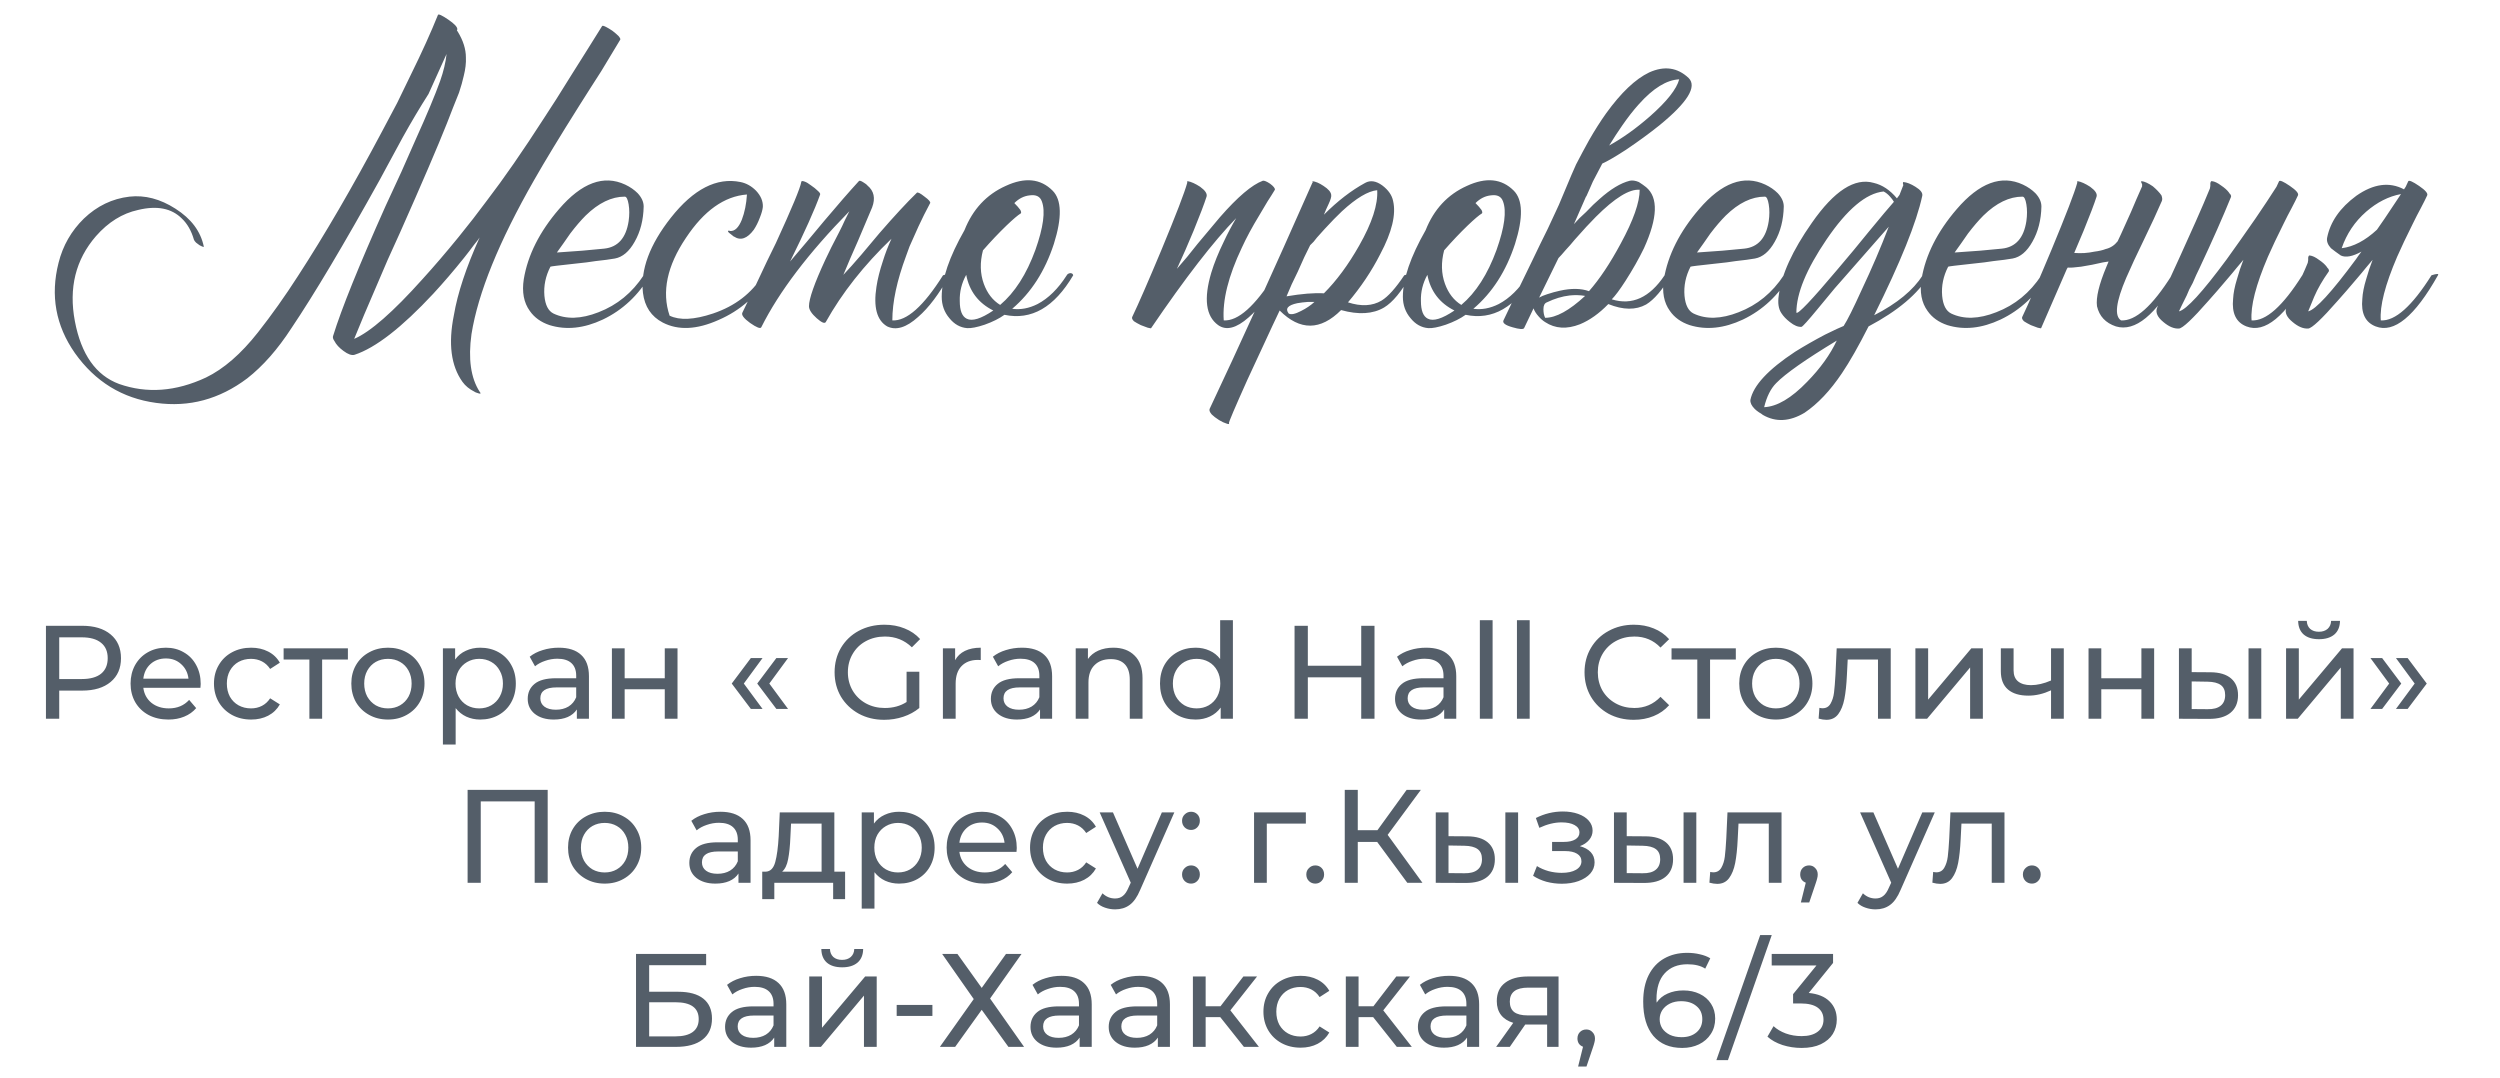
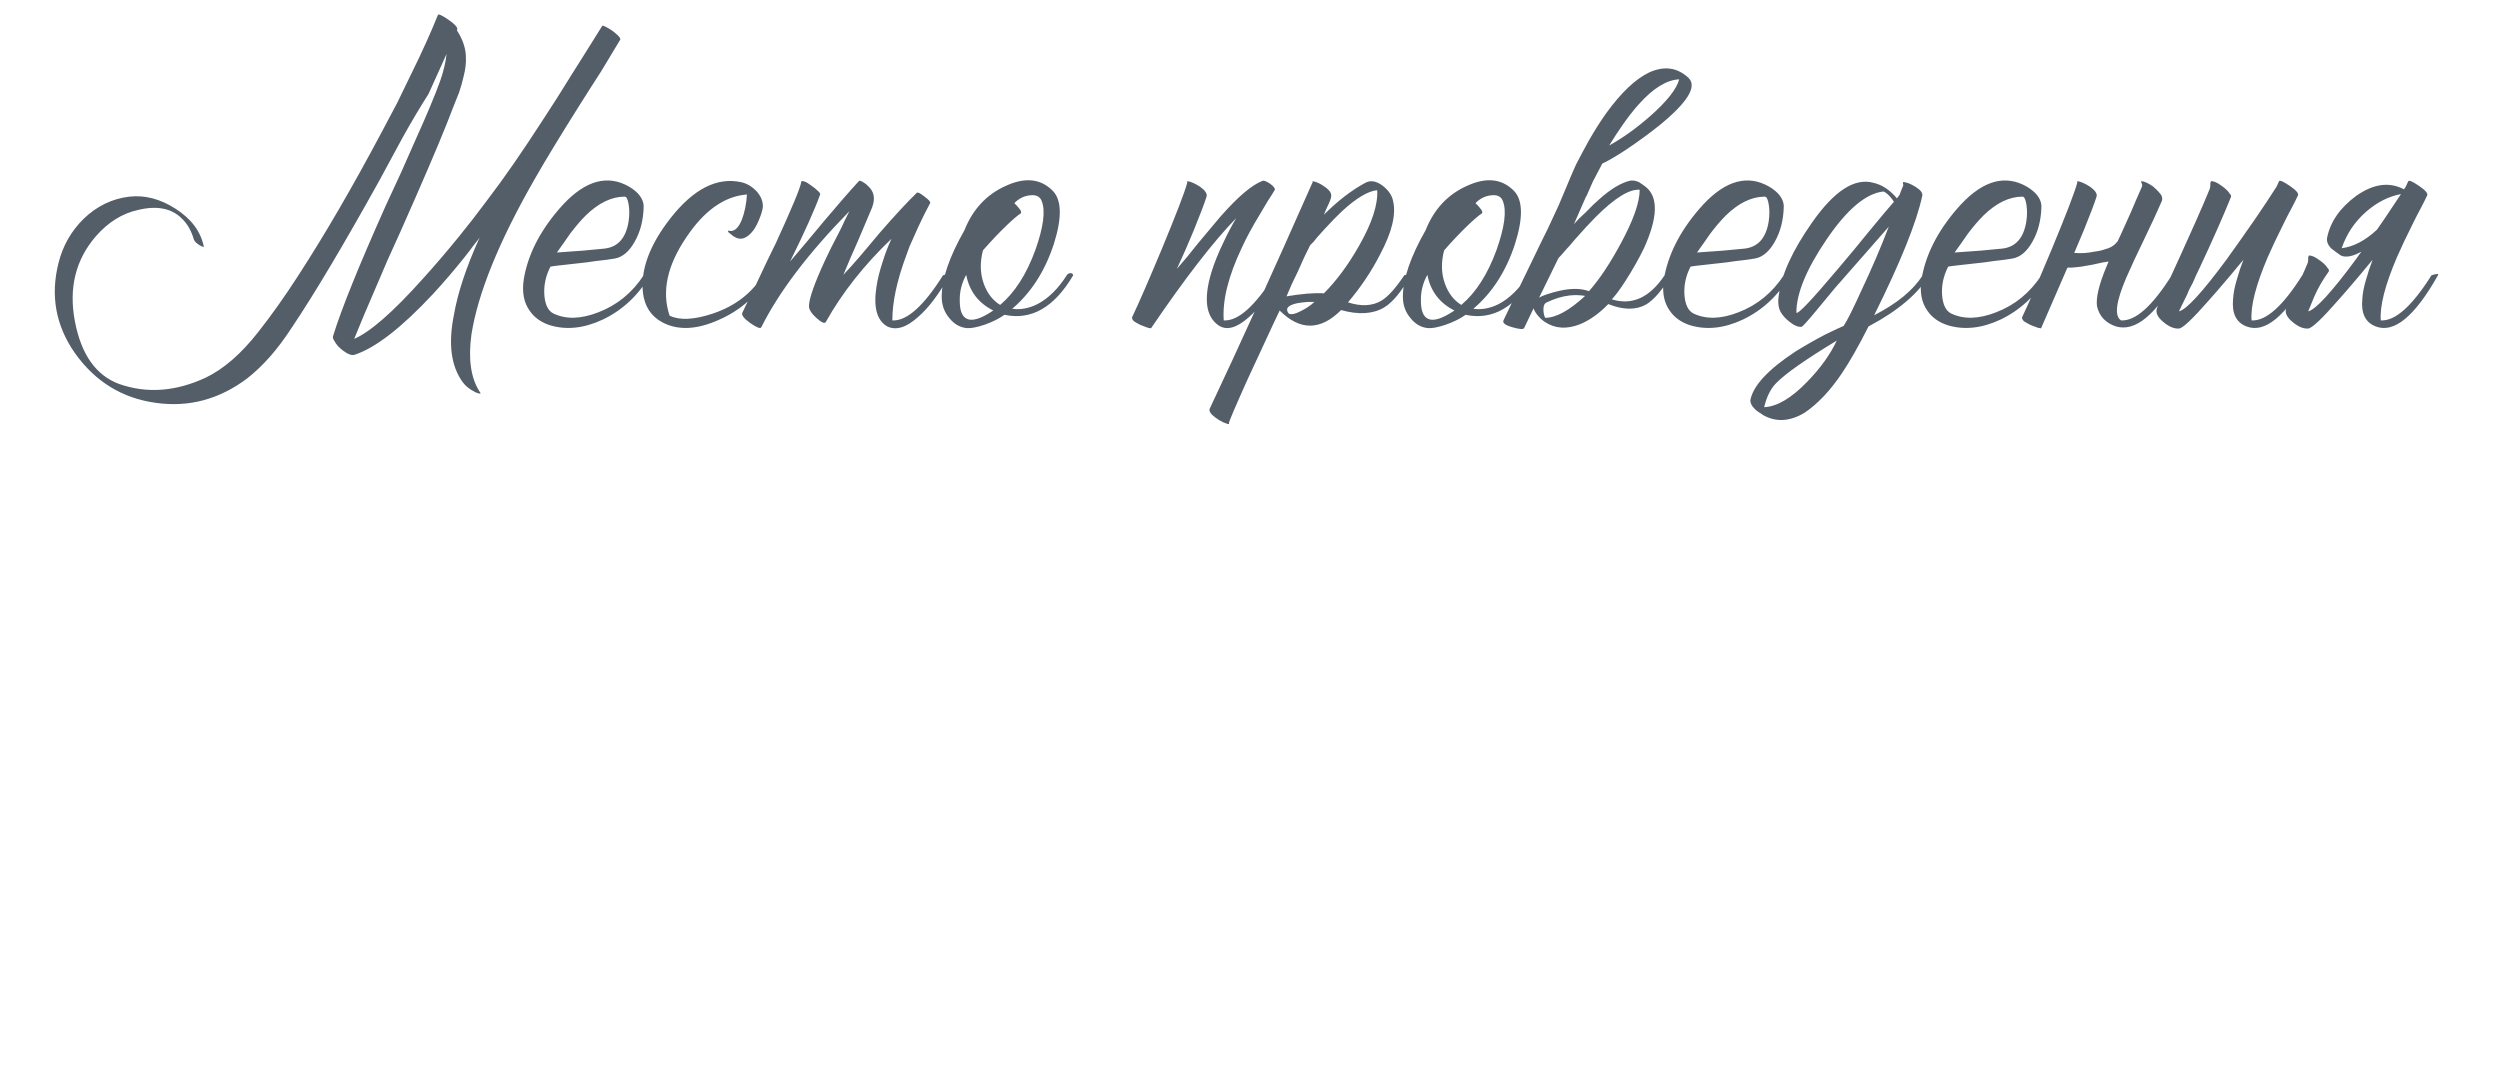
<svg xmlns="http://www.w3.org/2000/svg" width="320" height="138" viewBox="0 0 320 138" fill="none">
  <path d="M58.48 3.885C58.517 3.922 58.553 3.977 58.59 4.05C59.287 5.187 59.635 6.287 59.635 7.35C59.672 8.047 59.58 8.835 59.36 9.715C59.213 10.375 59.012 11.09 58.755 11.86L57.985 13.785L57.215 15.765C56.005 18.808 54.007 23.465 51.22 29.735L49.625 33.255L48.14 36.72C47.04 39.25 46.105 41.468 45.335 43.375C47.388 42.495 50.303 39.947 54.08 35.73C55.547 34.117 57.087 32.32 58.7 30.34C59.983 28.763 61.193 27.205 62.33 25.665C64.493 22.842 66.932 19.322 69.645 15.105C70.525 13.785 71.735 11.878 73.275 9.385L75.145 6.415C75.842 5.278 76.483 4.252 77.07 3.335C77.107 3.262 77.272 3.298 77.565 3.445C77.785 3.555 78.06 3.72 78.39 3.94C78.72 4.197 78.977 4.417 79.16 4.6C79.38 4.857 79.453 5.022 79.38 5.095C78.72 6.195 77.913 7.533 76.96 9.11L75.585 11.255L74.155 13.51C71.662 17.47 69.737 20.642 68.38 23.025C63.87 30.908 61.193 37.49 60.35 42.77C59.91 45.923 60.258 48.38 61.395 50.14C61.578 50.36 61.542 50.433 61.285 50.36L60.955 50.25C60.845 50.213 60.772 50.177 60.735 50.14C60.075 49.81 59.562 49.388 59.195 48.875C57.728 46.822 57.362 43.98 58.095 40.35C58.572 37.527 59.672 34.208 61.395 30.395C61.322 30.505 61.23 30.633 61.12 30.78C61.01 30.927 60.863 31.11 60.68 31.33C60.277 31.88 59.855 32.43 59.415 32.98C58.095 34.63 56.775 36.17 55.455 37.6C51.422 41.927 48.067 44.53 45.39 45.41C45.023 45.52 44.547 45.355 43.96 44.915C43.41 44.512 43.025 44.09 42.805 43.65C42.622 43.393 42.567 43.173 42.64 42.99C43.703 39.543 45.94 34.007 49.35 26.38L51.385 21.98C52.155 20.257 52.778 18.845 53.255 17.745C54.648 14.665 55.675 12.208 56.335 10.375C56.775 9.128 57.05 7.973 57.16 6.91L54.85 12.025C53.75 13.748 52.65 15.6 51.55 17.58L50.12 20.22L49.405 21.54L48.635 22.97C44.015 31.293 40.238 37.637 37.305 42C35.545 44.713 33.657 46.858 31.64 48.435C28.083 51.112 24.197 52.157 19.98 51.57C15.653 50.983 12.188 48.857 9.585 45.19C7.128 41.67 6.432 37.82 7.495 33.64C8.045 31.44 9.127 29.552 10.74 27.975C12.427 26.362 14.37 25.427 16.57 25.17C18.55 24.95 20.512 25.463 22.455 26.71C24.472 27.993 25.682 29.607 26.085 31.55C26.122 31.623 26.048 31.623 25.865 31.55L25.645 31.44L25.535 31.385L25.315 31.22L25.095 31.055C24.948 30.908 24.857 30.78 24.82 30.67C24.49 29.533 23.977 28.635 23.28 27.975C21.96 26.655 20.09 26.288 17.67 26.875C15.653 27.315 13.857 28.433 12.28 30.23C9.677 33.237 8.778 36.867 9.585 41.12C10.392 45.373 12.28 48.05 15.25 49.15C18.807 50.397 22.51 50.122 26.36 48.325C28.633 47.225 30.852 45.3 33.015 42.55C34.775 40.313 36.48 37.912 38.13 35.345C41.54 30.102 45.133 23.923 48.91 16.81L50.835 13.18L52.65 9.44C54.007 6.69 55.143 4.178 56.06 1.905C56.133 1.758 56.573 1.96 57.38 2.51C58.187 3.06 58.572 3.482 58.535 3.775L58.48 3.885ZM70.455 34.135C69.832 35.345 69.575 36.592 69.685 37.875C69.795 39.048 70.18 39.8 70.84 40.13C72.453 40.9 74.378 40.845 76.615 39.965C78.998 39.048 80.923 37.472 82.39 35.235C82.463 35.088 82.61 34.997 82.83 34.96C83.05 34.96 83.178 35.052 83.215 35.235C81.712 37.802 79.695 39.69 77.165 40.9C74.745 42.037 72.472 42.275 70.345 41.615C69.245 41.248 68.402 40.643 67.815 39.8C67.045 38.737 66.788 37.38 67.045 35.73C67.558 32.65 69.062 29.662 71.555 26.765C74.452 23.392 77.275 22.347 80.025 23.63C80.648 23.923 81.18 24.29 81.62 24.73C82.133 25.28 82.39 25.848 82.39 26.435C82.353 28.158 81.968 29.662 81.235 30.945C80.538 32.192 79.695 32.907 78.705 33.09C78.082 33.2 77.257 33.31 76.23 33.42C75.57 33.53 74.69 33.64 73.59 33.75C71.537 33.97 70.492 34.098 70.455 34.135ZM79.97 25.17C78.283 25.17 76.615 25.977 74.965 27.59C74.342 28.213 73.682 28.983 72.985 29.9L72.105 31.165L71.28 32.32C73.627 32.173 75.643 32.008 77.33 31.825C79.09 31.642 80.135 30.468 80.465 28.305C80.575 27.535 80.575 26.82 80.465 26.16C80.355 25.5 80.19 25.17 79.97 25.17ZM85.709 40.405C86.992 41.028 88.844 40.937 91.264 40.13C94.087 39.177 96.214 37.545 97.644 35.235C97.717 35.088 97.864 34.997 98.084 34.96C98.304 34.96 98.432 35.052 98.469 35.235C96.929 37.838 94.766 39.745 91.979 40.955C89.192 42.202 86.809 42.312 84.829 41.285C83.362 40.515 82.519 39.25 82.299 37.49C81.969 34.52 83.16 31.312 85.874 27.865C88.77 24.198 91.74 22.677 94.784 23.3C95.517 23.447 96.177 23.813 96.764 24.4C97.387 25.06 97.68 25.757 97.644 26.49C97.607 26.857 97.479 27.315 97.259 27.865C97.039 28.452 96.782 28.965 96.489 29.405C95.645 30.542 94.802 30.835 93.959 30.285C93.922 30.285 93.867 30.248 93.794 30.175L93.519 29.955C93.262 29.772 93.152 29.643 93.189 29.57C93.225 29.533 93.262 29.515 93.299 29.515L93.464 29.57C94.05 29.607 94.546 29.13 94.949 28.14C95.316 27.187 95.535 26.105 95.609 24.895C92.712 25.115 90.109 26.967 87.799 30.45C85.379 34.043 84.682 37.362 85.709 40.405ZM113.504 31.99C113.687 31.513 113.889 31.037 114.109 30.56C110.589 33.933 107.784 37.49 105.694 41.23C105.547 41.45 105.162 41.285 104.539 40.735C103.879 40.148 103.549 39.635 103.549 39.195C103.549 38.242 104.246 36.262 105.639 33.255C106.079 32.302 106.666 31.128 107.399 29.735L107.784 28.965L108.114 28.25C108.371 27.737 108.572 27.333 108.719 27.04C103.476 32.393 99.717 37.343 97.444 41.89C97.334 42.11 96.857 41.927 96.014 41.34C95.207 40.753 94.877 40.313 95.024 40.02C95.171 39.69 95.427 39.158 95.794 38.425L96.014 37.93L96.289 37.435L96.839 36.28C97.792 34.227 98.617 32.503 99.314 31.11C101.367 26.637 102.449 24.033 102.559 23.3C102.559 23.153 102.706 23.135 102.999 23.245C103.219 23.318 103.494 23.483 103.824 23.74C104.154 23.96 104.429 24.18 104.649 24.4C104.906 24.62 105.016 24.785 104.979 24.895C104.282 26.838 102.999 29.698 101.129 33.475C101.642 32.888 102.357 32.045 103.274 30.945L105.474 28.305C107.234 26.215 108.719 24.51 109.929 23.19C110.002 23.08 110.204 23.135 110.534 23.355C110.644 23.428 110.754 23.502 110.864 23.575L110.974 23.685L111.029 23.74C111.872 24.437 112.074 25.372 111.634 26.545C111.267 27.425 110.662 28.855 109.819 30.835L108.829 33.09C108.462 33.933 108.169 34.63 107.949 35.18C108.609 34.483 109.379 33.622 110.259 32.595L112.569 29.845C114.476 27.645 116.071 25.922 117.354 24.675C117.464 24.565 117.794 24.73 118.344 25.17C118.894 25.573 119.132 25.848 119.059 25.995C118.509 27.022 118.014 28.012 117.574 28.965C117.171 29.845 116.786 30.707 116.419 31.55C116.272 31.953 116.126 32.357 115.979 32.76C114.806 35.913 114.219 38.663 114.219 41.01C116.052 41.12 118.216 39.195 120.709 35.235C121.406 35.015 121.681 35.015 121.534 35.235C120.214 37.618 118.876 39.397 117.519 40.57C116.016 41.927 114.696 42.33 113.559 41.78C112.239 41.01 111.781 39.323 112.184 36.72C112.331 35.73 112.606 34.63 113.009 33.42C113.156 32.943 113.321 32.467 113.504 31.99ZM134.73 24.4C135.903 25.573 135.958 27.847 134.895 31.22C133.758 34.703 131.98 37.472 129.56 39.525C130.623 39.672 131.705 39.47 132.805 38.92C134.198 38.187 135.445 36.958 136.545 35.235C136.618 35.088 136.765 34.997 136.985 34.96C137.205 34.96 137.333 35.052 137.37 35.235C134.95 39.342 132.016 41.028 128.57 40.295C127.91 40.772 127.066 41.193 126.04 41.56C125.05 41.89 124.298 42.037 123.785 42C122.905 41.927 122.153 41.505 121.53 40.735C120.87 39.965 120.54 39.048 120.54 37.985C120.54 35.712 121.511 32.87 123.455 29.46C124.518 26.783 126.278 24.895 128.735 23.795C131.191 22.658 133.19 22.86 134.73 24.4ZM130.66 27.315C130.293 27.535 129.688 28.048 128.845 28.855C127.855 29.808 126.846 30.872 125.82 32.045C125.416 33.585 125.453 35.015 125.93 36.335C126.37 37.545 127.066 38.443 128.02 39.03C129.89 37.453 131.393 35.107 132.53 31.99C133.556 29.093 133.831 27.022 133.355 25.775C133.135 25.152 132.621 24.895 131.815 25.005C131.081 25.078 130.421 25.408 129.835 25.995C130.165 26.325 130.421 26.618 130.605 26.875C130.715 27.095 130.733 27.242 130.66 27.315ZM123.73 40.79C124.426 41.157 125.563 40.808 127.14 39.745C125.233 38.792 124.078 37.27 123.675 35.18C123.088 36.243 122.813 37.362 122.85 38.535C122.85 39.745 123.143 40.497 123.73 40.79ZM162.744 25.005L162.249 25.775C161.846 26.435 161.497 27.022 161.204 27.535C160.287 29.038 159.536 30.432 158.949 31.715C157.226 35.345 156.456 38.443 156.639 41.01C158.472 41.12 160.636 39.195 163.129 35.235C163.826 35.015 164.101 35.015 163.954 35.235C162.597 37.618 161.222 39.415 159.829 40.625C158.252 42.018 156.951 42.348 155.924 41.615C154.347 40.478 154.054 38.242 155.044 34.905C155.411 33.695 155.942 32.375 156.639 30.945C157.116 29.918 157.647 28.91 158.234 27.92C155.337 30.89 151.707 35.583 147.344 42C147.344 42.037 147.197 42.018 146.904 41.945C146.611 41.835 146.317 41.725 146.024 41.615C145.657 41.432 145.364 41.267 145.144 41.12C144.924 40.9 144.851 40.717 144.924 40.57C145.731 38.883 146.977 36.023 148.664 31.99C150.534 27.48 151.634 24.62 151.964 23.41V23.245C151.964 23.208 151.982 23.19 152.019 23.19C152.459 23.263 152.991 23.502 153.614 23.905C154.274 24.382 154.549 24.803 154.439 25.17C154.146 26.087 153.596 27.535 152.789 29.515C152.092 31.202 151.377 32.833 150.644 34.41C151.011 33.97 151.451 33.457 151.964 32.87L153.284 31.22C154.531 29.717 155.484 28.58 156.144 27.81C158.417 25.207 160.251 23.648 161.644 23.135C161.827 23.098 162.139 23.227 162.579 23.52C163.019 23.85 163.221 24.107 163.184 24.29L162.744 25.005ZM178.316 25.72C178.72 27.443 178.17 29.717 176.666 32.54C175.566 34.703 174.191 36.757 172.541 38.7C174.228 39.25 175.658 39.177 176.831 38.48C177.675 37.967 178.646 36.885 179.746 35.235C180.443 35.015 180.718 35.015 180.571 35.235C179.398 37.325 178.261 38.7 177.161 39.36C175.731 40.203 173.898 40.313 171.661 39.69C169.021 42.33 166.4 42.348 163.796 39.745L163.356 40.68L162.861 41.725C162.458 42.605 162.11 43.357 161.816 43.98C160.973 45.813 160.258 47.353 159.671 48.6C158.058 52.193 157.27 54.045 157.306 54.155C157.38 54.302 157.27 54.32 156.976 54.21C156.72 54.137 156.408 53.99 156.041 53.77C155.638 53.513 155.326 53.275 155.106 53.055C154.85 52.762 154.758 52.523 154.831 52.34C158.571 44.42 162.953 34.777 167.976 23.41C168.013 23.373 168.031 23.337 168.031 23.3L167.976 23.19C168.38 23.227 168.856 23.428 169.406 23.795C170.03 24.198 170.36 24.583 170.396 24.95C170.433 25.17 170.323 25.555 170.066 26.105L169.736 26.82L169.461 27.48C171.221 25.72 172.981 24.363 174.741 23.41C175.401 23.043 176.135 23.153 176.941 23.74C177.711 24.327 178.17 24.987 178.316 25.72ZM167.701 31.385C167.225 32.302 166.693 33.438 166.106 34.795L165.336 36.39C165.043 37.05 164.823 37.563 164.676 37.93C166.62 37.6 168.215 37.472 169.461 37.545C171.075 35.932 172.578 33.897 173.971 31.44C175.621 28.543 176.391 26.178 176.281 24.345C175.108 24.455 173.605 25.353 171.771 27.04C171.111 27.663 170.378 28.415 169.571 29.295C169.315 29.588 168.985 29.955 168.581 30.395L168.141 30.945L167.701 31.385ZM164.951 40.13C165.245 40.313 165.776 40.203 166.546 39.8C167.206 39.47 167.775 39.085 168.251 38.645H167.426C166.913 38.682 166.455 38.737 166.051 38.81C164.841 39.067 164.475 39.507 164.951 40.13ZM193.758 24.4C194.931 25.573 194.986 27.847 193.923 31.22C192.786 34.703 191.008 37.472 188.588 39.525C189.651 39.672 190.733 39.47 191.833 38.92C193.226 38.187 194.473 36.958 195.573 35.235C195.646 35.088 195.793 34.997 196.013 34.96C196.233 34.96 196.361 35.052 196.398 35.235C193.978 39.342 191.045 41.028 187.598 40.295C186.938 40.772 186.095 41.193 185.068 41.56C184.078 41.89 183.326 42.037 182.813 42C181.933 41.927 181.181 41.505 180.558 40.735C179.898 39.965 179.568 39.048 179.568 37.985C179.568 35.712 180.54 32.87 182.483 29.46C183.546 26.783 185.306 24.895 187.763 23.795C190.22 22.658 192.218 22.86 193.758 24.4ZM189.688 27.315C189.321 27.535 188.716 28.048 187.873 28.855C186.883 29.808 185.875 30.872 184.848 32.045C184.445 33.585 184.481 35.015 184.958 36.335C185.398 37.545 186.095 38.443 187.048 39.03C188.918 37.453 190.421 35.107 191.558 31.99C192.585 29.093 192.86 27.022 192.383 25.775C192.163 25.152 191.65 24.895 190.843 25.005C190.11 25.078 189.45 25.408 188.863 25.995C189.193 26.325 189.45 26.618 189.633 26.875C189.743 27.095 189.761 27.242 189.688 27.315ZM182.758 40.79C183.455 41.157 184.591 40.808 186.168 39.745C184.261 38.792 183.106 37.27 182.703 35.18C182.116 36.243 181.841 37.362 181.878 38.535C181.878 39.745 182.171 40.497 182.758 40.79ZM202.894 37.875C202.234 37.765 201.574 37.747 200.914 37.82C199.961 37.93 198.989 38.223 197.999 38.7C197.706 38.81 197.559 39.103 197.559 39.58C197.559 40.02 197.632 40.387 197.779 40.68C199.172 40.68 200.877 39.745 202.894 37.875ZM197.449 37.875C197.632 37.802 197.834 37.728 198.054 37.655C198.604 37.472 199.136 37.325 199.649 37.215C201.116 36.885 202.362 36.903 203.389 37.27C204.746 35.73 206.102 33.695 207.459 31.165C209.072 28.195 209.879 25.903 209.879 24.29C208.559 24.18 206.689 25.335 204.269 27.755C203.536 28.488 202.637 29.46 201.574 30.67L200.969 31.385L200.419 31.99C200.016 32.467 199.704 32.815 199.484 33.035L197.009 38.095C197.156 38.022 197.302 37.948 197.449 37.875ZM209.769 13.345C209.072 14.115 208.357 15.032 207.624 16.095C207.111 16.828 206.561 17.672 205.974 18.625C207.697 17.672 209.439 16.425 211.199 14.885C213.362 12.978 214.609 11.402 214.939 10.155C213.326 10.228 211.602 11.292 209.769 13.345ZM203.059 25.115L203.004 25.17C202.344 26.71 201.831 27.883 201.464 28.69L202.179 27.92L203.004 27.15C203.664 26.453 204.232 25.903 204.709 25.5C206.139 24.217 207.441 23.428 208.614 23.135C208.944 23.062 209.329 23.117 209.769 23.3L210.264 23.63L210.704 23.96C212.281 25.28 212.189 27.883 210.429 31.77C209.769 33.127 208.981 34.52 208.064 35.95C207.331 37.087 206.744 37.875 206.304 38.315C208.907 39.122 211.162 38.095 213.069 35.235C213.179 35.052 213.344 34.96 213.564 34.96C213.747 34.96 213.857 35.052 213.894 35.235C212.794 37.105 211.731 38.352 210.704 38.975C209.384 39.708 207.771 39.69 205.864 38.92C204.691 40.13 203.481 40.992 202.234 41.505C200.547 42.165 199.062 42.073 197.779 41.23C197.486 41.047 197.211 40.808 196.954 40.515C196.624 40.148 196.404 39.8 196.294 39.47L195.084 42C194.974 42.183 194.479 42.147 193.599 41.89C192.682 41.633 192.297 41.34 192.444 41.01C192.921 39.983 193.507 38.755 194.204 37.325L195.139 35.4L196.074 33.475C196.807 31.935 197.486 30.542 198.109 29.295C198.512 28.415 198.879 27.627 199.209 26.93L199.539 26.215C200.199 24.638 200.731 23.373 201.134 22.42L201.739 21.045C202.289 19.982 202.839 18.955 203.389 17.965C204.122 16.682 204.856 15.527 205.589 14.5C207.496 11.86 209.329 10.118 211.089 9.275C213.032 8.395 214.719 8.633 216.149 9.99C217.249 11.09 216.002 13.107 212.409 16.04C211.126 17.067 209.696 18.112 208.119 19.175C206.762 20.055 205.754 20.642 205.094 20.935C204.727 21.632 204.324 22.402 203.884 23.245L203.499 24.125L203.059 25.115ZM216.388 34.135C215.764 35.345 215.508 36.592 215.618 37.875C215.728 39.048 216.113 39.8 216.773 40.13C218.386 40.9 220.311 40.845 222.548 39.965C224.931 39.048 226.856 37.472 228.323 35.235C228.396 35.088 228.543 34.997 228.763 34.96C228.983 34.96 229.111 35.052 229.148 35.235C227.644 37.802 225.628 39.69 223.098 40.9C220.678 42.037 218.404 42.275 216.278 41.615C215.178 41.248 214.334 40.643 213.748 39.8C212.978 38.737 212.721 37.38 212.978 35.73C213.491 32.65 214.994 29.662 217.488 26.765C220.384 23.392 223.208 22.347 225.958 23.63C226.581 23.923 227.113 24.29 227.553 24.73C228.066 25.28 228.323 25.848 228.323 26.435C228.286 28.158 227.901 29.662 227.168 30.945C226.471 32.192 225.628 32.907 224.638 33.09C224.014 33.2 223.189 33.31 222.163 33.42C221.503 33.53 220.623 33.64 219.523 33.75C217.469 33.97 216.424 34.098 216.388 34.135ZM225.903 25.17C224.216 25.17 222.548 25.977 220.898 27.59C220.274 28.213 219.614 28.983 218.918 29.9L218.038 31.165L217.213 32.32C219.559 32.173 221.576 32.008 223.263 31.825C225.023 31.642 226.068 30.468 226.398 28.305C226.508 27.535 226.508 26.82 226.398 26.16C226.288 25.5 226.123 25.17 225.903 25.17ZM239.891 40.35C242.825 38.847 244.896 37.142 246.106 35.235C246.18 35.088 246.326 34.997 246.546 34.96C246.766 34.96 246.895 35.052 246.931 35.235C245.501 37.618 242.916 39.8 239.176 41.78C237.893 44.31 236.756 46.308 235.766 47.775C234.263 50.012 232.668 51.698 230.981 52.835C229.075 53.972 227.296 54.063 225.646 53.11L225.426 52.945L225.151 52.78C224.931 52.633 224.748 52.487 224.601 52.34C224.198 51.937 224.015 51.552 224.051 51.185C224.418 49.352 226.325 47.298 229.771 45.025C230.945 44.292 232.228 43.558 233.621 42.825C234.135 42.568 234.63 42.33 235.106 42.11C235.473 41.963 235.766 41.835 235.986 41.725C236.463 40.992 237.233 39.452 238.296 37.105C239.58 34.392 240.735 31.697 241.761 29.02C239.561 31.513 237.6 33.75 235.876 35.73C235.18 36.5 234.538 37.252 233.951 37.985C233.511 38.535 233.071 39.067 232.631 39.58C231.421 41.047 230.743 41.798 230.596 41.835C230.156 41.872 229.661 41.67 229.111 41.23C228.635 40.863 228.268 40.478 228.011 40.075C227.645 39.525 227.535 38.773 227.681 37.82C228.011 35.18 229.423 32.082 231.916 28.525C234.776 24.418 237.416 22.713 239.836 23.41C240.936 23.667 241.926 24.327 242.806 25.39L243.136 24.95L243.631 23.685C243.595 23.612 243.576 23.538 243.576 23.465C243.576 23.355 243.595 23.3 243.631 23.3C244.071 23.337 244.585 23.538 245.171 23.905C245.831 24.308 246.125 24.693 246.051 25.06C245.318 28.47 243.265 33.567 239.891 40.35ZM229.936 40.02C230.12 40.277 231.88 38.425 235.216 34.465C235.766 33.805 236.445 32.998 237.251 32.045L238.241 30.835L239.231 29.625C240.771 27.755 241.835 26.49 242.421 25.83L242.201 25.5L241.926 25.17C241.67 24.877 241.395 24.657 241.101 24.51C238.865 24.73 236.426 26.783 233.786 30.67C231.22 34.447 229.936 37.563 229.936 40.02ZM225.811 52.12C227.461 52.047 229.295 50.965 231.311 48.875C232.998 47.152 234.263 45.392 235.106 43.595C231.11 46.015 228.525 47.83 227.351 49.04C226.655 49.737 226.141 50.763 225.811 52.12ZM249.366 34.135C248.743 35.345 248.486 36.592 248.596 37.875C248.706 39.048 249.091 39.8 249.751 40.13C251.364 40.9 253.289 40.845 255.526 39.965C257.909 39.048 259.834 37.472 261.301 35.235C261.374 35.088 261.521 34.997 261.741 34.96C261.961 34.96 262.089 35.052 262.126 35.235C260.623 37.802 258.606 39.69 256.076 40.9C253.656 42.037 251.383 42.275 249.256 41.615C248.156 41.248 247.313 40.643 246.726 39.8C245.956 38.737 245.699 37.38 245.956 35.73C246.469 32.65 247.973 29.662 250.466 26.765C253.363 23.392 256.186 22.347 258.936 23.63C259.559 23.923 260.091 24.29 260.531 24.73C261.044 25.28 261.301 25.848 261.301 26.435C261.264 28.158 260.879 29.662 260.146 30.945C259.449 32.192 258.606 32.907 257.616 33.09C256.993 33.2 256.168 33.31 255.141 33.42C254.481 33.53 253.601 33.64 252.501 33.75C250.448 33.97 249.403 34.098 249.366 34.135ZM258.881 25.17C257.194 25.17 255.526 25.977 253.876 27.59C253.253 28.213 252.593 28.983 251.896 29.9L251.016 31.165L250.191 32.32C252.538 32.173 254.554 32.008 256.241 31.825C258.001 31.642 259.046 30.468 259.376 28.305C259.486 27.535 259.486 26.82 259.376 26.16C259.266 25.5 259.101 25.17 258.881 25.17ZM271.055 30.89C271.202 30.597 271.348 30.285 271.495 29.955C271.972 28.892 272.393 27.957 272.76 27.15C273.237 26.013 273.713 24.913 274.19 23.85V23.575L274.08 23.355C274.043 23.245 274.062 23.19 274.135 23.19C274.502 23.227 274.978 23.447 275.565 23.85C276.042 24.253 276.408 24.638 276.665 25.005C276.775 25.298 276.793 25.537 276.72 25.72C276.17 27.003 275.363 28.745 274.3 30.945L273.695 32.21L273.145 33.365C272.742 34.245 272.412 34.978 272.155 35.565C270.835 38.645 270.615 40.46 271.495 41.01C273.328 41.12 275.492 39.195 277.985 35.235C278.682 35.015 278.957 35.015 278.81 35.235C275.95 40.332 273.292 42.513 270.835 41.78C269.515 41.34 268.708 40.478 268.415 39.195C268.268 38.095 268.672 36.408 269.625 34.135C269.698 33.952 269.79 33.732 269.9 33.475L269.185 33.585C268.268 33.805 267.333 33.988 266.38 34.135C265.537 34.245 264.968 34.282 264.675 34.245C264.638 34.282 264.602 34.337 264.565 34.41L261.265 42C261.265 42.037 261.118 42.018 260.825 41.945C260.532 41.835 260.238 41.725 259.945 41.615C259.578 41.432 259.285 41.267 259.065 41.12C258.845 40.9 258.772 40.717 258.845 40.57C259.652 38.883 260.898 36.023 262.585 31.99C264.455 27.48 265.555 24.62 265.885 23.41V23.245C265.885 23.208 265.903 23.19 265.94 23.19C266.38 23.263 266.912 23.502 267.535 23.905C268.195 24.382 268.47 24.803 268.36 25.17C268.067 26.087 267.517 27.535 266.71 29.515C266.307 30.468 265.903 31.422 265.5 32.375C266.38 32.448 267.242 32.393 268.085 32.21C268.672 32.137 269.148 32.027 269.515 31.88C270.138 31.733 270.652 31.403 271.055 30.89ZM294.142 25.005C293.958 25.408 293.683 25.958 293.317 26.655L292.822 27.59L292.327 28.58C291.483 30.267 290.805 31.697 290.292 32.87C288.752 36.463 288.055 39.177 288.202 41.01C290.035 41.12 292.198 39.195 294.692 35.235C295.388 35.015 295.663 35.015 295.517 35.235C292.547 40.515 289.888 42.697 287.542 41.78C286.222 41.267 285.653 40.093 285.837 38.26C285.873 37.527 286.038 36.683 286.332 35.73L286.717 34.465L287.157 33.255C286.937 33.512 286.643 33.86 286.277 34.3L285.782 34.905L285.177 35.62C284.187 36.793 283.362 37.747 282.702 38.48C280.648 40.827 279.383 42.018 278.907 42.055C278.283 42.092 277.623 41.817 276.927 41.23C276.157 40.607 275.882 40.002 276.102 39.415C276.395 38.608 277.385 36.39 279.072 32.76C279.915 30.89 280.575 29.423 281.052 28.36C281.785 26.71 282.39 25.298 282.867 24.125L282.922 23.795V23.465C282.958 23.245 283.032 23.153 283.142 23.19C283.472 23.227 283.857 23.41 284.297 23.74C284.737 24.033 285.067 24.327 285.287 24.62L285.397 24.785L285.507 24.895C285.58 25.005 285.598 25.115 285.562 25.225C284.535 27.755 283.197 30.78 281.547 34.3C281.253 34.887 280.96 35.528 280.667 36.225L280.227 37.05L279.897 37.82C279.347 38.92 279.017 39.598 278.907 39.855C279.86 39.635 281.895 37.417 285.012 33.2C286.148 31.623 287.377 29.882 288.697 27.975C289.723 26.472 290.622 25.115 291.392 23.905L291.722 23.19C291.832 23.043 292.29 23.245 293.097 23.795C293.903 24.345 294.252 24.748 294.142 25.005ZM307.712 24.235C307.785 24.125 307.859 24.015 307.932 23.905L308.262 23.19C308.372 23.043 308.83 23.245 309.637 23.795C310.444 24.345 310.792 24.748 310.682 25.005C310.499 25.408 310.224 25.958 309.857 26.655L309.362 27.59L308.867 28.58C308.024 30.267 307.345 31.697 306.832 32.87C305.292 36.463 304.595 39.177 304.742 41.01C306.575 41.12 308.739 39.195 311.232 35.235C311.929 35.015 312.204 35.015 312.057 35.235C309.087 40.515 306.429 42.697 304.082 41.78C302.762 41.267 302.194 40.093 302.377 38.26C302.414 37.527 302.579 36.683 302.872 35.73L303.257 34.465L303.697 33.255C303.477 33.512 303.184 33.86 302.817 34.3L302.322 34.905L301.717 35.62C300.727 36.793 299.902 37.747 299.242 38.48C297.189 40.827 295.924 42.018 295.447 42.055C294.824 42.092 294.164 41.817 293.467 41.23C292.697 40.607 292.422 40.002 292.642 39.415C292.935 38.608 293.357 37.747 293.907 36.83C294.42 35.877 294.915 34.813 295.392 33.64L295.447 33.31V32.98C295.484 32.76 295.557 32.668 295.667 32.705C295.997 32.742 296.382 32.925 296.822 33.255C297.262 33.548 297.592 33.842 297.812 34.135L297.922 34.3L298.032 34.41C298.105 34.52 298.124 34.63 298.087 34.74C297.28 35.877 296.657 36.958 296.217 37.985C295.814 38.975 295.557 39.598 295.447 39.855C296.4 39.635 298.435 37.417 301.552 33.2C301.772 32.87 302.01 32.54 302.267 32.21C301.13 32.833 300.25 32.998 299.627 32.705C299.15 32.375 298.729 32.063 298.362 31.77C297.959 31.33 297.794 30.89 297.867 30.45C298.27 28.397 299.517 26.6 301.607 25.06C303.807 23.52 305.842 23.245 307.712 24.235ZM304.247 29.405C304.577 28.928 304.907 28.452 305.237 27.975C306.007 26.838 306.704 25.793 307.327 24.84C305.75 25.133 304.265 25.885 302.872 27.095C301.405 28.378 300.36 29.937 299.737 31.77C301.24 31.587 302.744 30.798 304.247 29.405Z" fill="#545E69" />
-   <path d="M10.522 80.1C12.064 80.1 13.276 80.468 14.16 81.205C15.044 81.942 15.486 82.956 15.486 84.248C15.486 85.54 15.044 86.554 14.16 87.291C13.276 88.028 12.064 88.396 10.522 88.396H7.581V92H5.881V80.1H10.522ZM10.471 86.917C11.548 86.917 12.37 86.69 12.936 86.237C13.503 85.772 13.786 85.109 13.786 84.248C13.786 83.387 13.503 82.729 12.936 82.276C12.37 81.811 11.548 81.579 10.471 81.579H7.581V86.917H10.471ZM25.689 87.546C25.689 87.671 25.677 87.835 25.655 88.039H18.345C18.447 88.832 18.793 89.473 19.382 89.96C19.983 90.436 20.725 90.674 21.609 90.674C22.686 90.674 23.552 90.311 24.21 89.586L25.111 90.64C24.703 91.116 24.193 91.479 23.581 91.728C22.98 91.977 22.306 92.102 21.558 92.102C20.606 92.102 19.762 91.909 19.025 91.524C18.288 91.127 17.716 90.578 17.308 89.875C16.911 89.172 16.713 88.379 16.713 87.495C16.713 86.622 16.905 85.835 17.291 85.132C17.688 84.429 18.226 83.885 18.906 83.5C19.597 83.103 20.373 82.905 21.235 82.905C22.096 82.905 22.861 83.103 23.53 83.5C24.21 83.885 24.737 84.429 25.111 85.132C25.496 85.835 25.689 86.639 25.689 87.546ZM21.235 84.282C20.453 84.282 19.796 84.52 19.263 84.996C18.741 85.472 18.436 86.095 18.345 86.866H24.125C24.034 86.107 23.723 85.489 23.19 85.013C22.669 84.526 22.017 84.282 21.235 84.282ZM32.148 92.102C31.23 92.102 30.408 91.904 29.683 91.507C28.969 91.11 28.408 90.566 28 89.875C27.592 89.172 27.388 88.379 27.388 87.495C27.388 86.611 27.592 85.823 28 85.132C28.408 84.429 28.969 83.885 29.683 83.5C30.408 83.103 31.23 82.905 32.148 82.905C32.964 82.905 33.689 83.069 34.324 83.398C34.97 83.727 35.468 84.203 35.82 84.826L34.579 85.625C34.295 85.194 33.944 84.871 33.525 84.656C33.105 84.441 32.641 84.333 32.131 84.333C31.541 84.333 31.009 84.463 30.533 84.724C30.068 84.985 29.7 85.359 29.428 85.846C29.167 86.322 29.037 86.872 29.037 87.495C29.037 88.13 29.167 88.691 29.428 89.178C29.7 89.654 30.068 90.022 30.533 90.283C31.009 90.544 31.541 90.674 32.131 90.674C32.641 90.674 33.105 90.566 33.525 90.351C33.944 90.136 34.295 89.813 34.579 89.382L35.82 90.164C35.468 90.787 34.97 91.269 34.324 91.609C33.689 91.938 32.964 92.102 32.148 92.102ZM44.531 84.418H41.233V92H39.601V84.418H36.303V82.99H44.531V84.418ZM49.661 92.102C48.765 92.102 47.961 91.904 47.247 91.507C46.533 91.11 45.972 90.566 45.564 89.875C45.167 89.172 44.969 88.379 44.969 87.495C44.969 86.611 45.167 85.823 45.564 85.132C45.972 84.429 46.533 83.885 47.247 83.5C47.961 83.103 48.765 82.905 49.661 82.905C50.556 82.905 51.355 83.103 52.058 83.5C52.772 83.885 53.327 84.429 53.724 85.132C54.132 85.823 54.336 86.611 54.336 87.495C54.336 88.379 54.132 89.172 53.724 89.875C53.327 90.566 52.772 91.11 52.058 91.507C51.355 91.904 50.556 92.102 49.661 92.102ZM49.661 90.674C50.239 90.674 50.754 90.544 51.208 90.283C51.672 90.011 52.035 89.637 52.296 89.161C52.556 88.674 52.687 88.118 52.687 87.495C52.687 86.872 52.556 86.322 52.296 85.846C52.035 85.359 51.672 84.985 51.208 84.724C50.754 84.463 50.239 84.333 49.661 84.333C49.083 84.333 48.561 84.463 48.097 84.724C47.643 84.985 47.281 85.359 47.009 85.846C46.748 86.322 46.618 86.872 46.618 87.495C46.618 88.118 46.748 88.674 47.009 89.161C47.281 89.637 47.643 90.011 48.097 90.283C48.561 90.544 49.083 90.674 49.661 90.674ZM61.469 82.905C62.342 82.905 63.124 83.098 63.815 83.483C64.507 83.868 65.045 84.407 65.43 85.098C65.827 85.789 66.025 86.588 66.025 87.495C66.025 88.402 65.827 89.206 65.43 89.909C65.045 90.6 64.507 91.139 63.815 91.524C63.124 91.909 62.342 92.102 61.469 92.102C60.823 92.102 60.228 91.977 59.684 91.728C59.152 91.479 58.698 91.116 58.324 90.64V95.298H56.692V82.99H58.256V84.418C58.619 83.919 59.078 83.545 59.633 83.296C60.189 83.035 60.801 82.905 61.469 82.905ZM61.333 90.674C61.911 90.674 62.427 90.544 62.88 90.283C63.345 90.011 63.708 89.637 63.968 89.161C64.24 88.674 64.376 88.118 64.376 87.495C64.376 86.872 64.24 86.322 63.968 85.846C63.708 85.359 63.345 84.985 62.88 84.724C62.427 84.463 61.911 84.333 61.333 84.333C60.767 84.333 60.251 84.469 59.786 84.741C59.333 85.002 58.97 85.37 58.698 85.846C58.438 86.322 58.307 86.872 58.307 87.495C58.307 88.118 58.438 88.674 58.698 89.161C58.959 89.637 59.322 90.011 59.786 90.283C60.251 90.544 60.767 90.674 61.333 90.674ZM71.526 82.905C72.773 82.905 73.725 83.211 74.382 83.823C75.051 84.435 75.385 85.347 75.385 86.56V92H73.838V90.81C73.566 91.229 73.175 91.552 72.665 91.779C72.167 91.994 71.572 92.102 70.88 92.102C69.872 92.102 69.061 91.858 68.449 91.371C67.849 90.884 67.548 90.243 67.548 89.45C67.548 88.657 67.837 88.022 68.415 87.546C68.993 87.059 69.911 86.815 71.169 86.815H73.753V86.492C73.753 85.789 73.549 85.251 73.141 84.877C72.733 84.503 72.133 84.316 71.339 84.316C70.807 84.316 70.285 84.407 69.775 84.588C69.265 84.758 68.835 84.99 68.483 85.285L67.803 84.061C68.268 83.687 68.823 83.404 69.469 83.211C70.115 83.007 70.801 82.905 71.526 82.905ZM71.152 90.844C71.776 90.844 72.314 90.708 72.767 90.436C73.221 90.153 73.549 89.756 73.753 89.246V87.988H71.237C69.855 87.988 69.163 88.453 69.163 89.382C69.163 89.835 69.339 90.192 69.69 90.453C70.042 90.714 70.529 90.844 71.152 90.844ZM78.324 82.99H79.956V86.815H85.09V82.99H86.722V92H85.09V88.226H79.956V92H78.324V82.99ZM93.662 87.495L96.11 84.231H97.606L95.209 87.495L97.606 90.742H96.11L93.662 87.495ZM96.926 87.495L99.374 84.231H100.87L98.473 87.495L100.87 90.742H99.374L96.926 87.495ZM116.042 85.982H117.674V90.623C117.084 91.11 116.399 91.484 115.617 91.745C114.835 92.006 114.019 92.136 113.169 92.136C111.967 92.136 110.885 91.875 109.922 91.354C108.958 90.821 108.199 90.096 107.644 89.178C107.1 88.249 106.828 87.206 106.828 86.05C106.828 84.894 107.1 83.851 107.644 82.922C108.199 81.993 108.958 81.267 109.922 80.746C110.896 80.225 111.99 79.964 113.203 79.964C114.155 79.964 115.016 80.123 115.787 80.44C116.569 80.746 117.232 81.199 117.776 81.8L116.722 82.854C115.77 81.936 114.619 81.477 113.271 81.477C112.364 81.477 111.548 81.675 110.823 82.072C110.109 82.457 109.548 83.001 109.14 83.704C108.732 84.395 108.528 85.177 108.528 86.05C108.528 86.911 108.732 87.693 109.14 88.396C109.548 89.087 110.109 89.631 110.823 90.028C111.548 90.425 112.358 90.623 113.254 90.623C114.319 90.623 115.248 90.368 116.042 89.858V85.982ZM122.255 84.503C122.538 83.982 122.957 83.585 123.513 83.313C124.068 83.041 124.742 82.905 125.536 82.905V84.486C125.445 84.475 125.32 84.469 125.162 84.469C124.278 84.469 123.581 84.735 123.071 85.268C122.572 85.789 122.323 86.537 122.323 87.512V92H120.691V82.99H122.255V84.503ZM130.811 82.905C132.058 82.905 133.01 83.211 133.667 83.823C134.336 84.435 134.67 85.347 134.67 86.56V92H133.123V90.81C132.851 91.229 132.46 91.552 131.95 91.779C131.452 91.994 130.857 92.102 130.165 92.102C129.157 92.102 128.346 91.858 127.734 91.371C127.134 90.884 126.833 90.243 126.833 89.45C126.833 88.657 127.122 88.022 127.7 87.546C128.278 87.059 129.196 86.815 130.454 86.815H133.038V86.492C133.038 85.789 132.834 85.251 132.426 84.877C132.018 84.503 131.418 84.316 130.624 84.316C130.092 84.316 129.57 84.407 129.06 84.588C128.55 84.758 128.12 84.99 127.768 85.285L127.088 84.061C127.553 83.687 128.108 83.404 128.754 83.211C129.4 83.007 130.086 82.905 130.811 82.905ZM130.437 90.844C131.061 90.844 131.599 90.708 132.052 90.436C132.506 90.153 132.834 89.756 133.038 89.246V87.988H130.522C129.14 87.988 128.448 88.453 128.448 89.382C128.448 89.835 128.624 90.192 128.975 90.453C129.327 90.714 129.814 90.844 130.437 90.844ZM142.502 82.905C143.646 82.905 144.553 83.239 145.222 83.908C145.902 84.565 146.242 85.534 146.242 86.815V92H144.61V87.002C144.61 86.129 144.4 85.472 143.981 85.03C143.561 84.588 142.961 84.367 142.179 84.367C141.295 84.367 140.598 84.628 140.088 85.149C139.578 85.659 139.323 86.396 139.323 87.359V92H137.691V82.99H139.255V84.35C139.583 83.885 140.025 83.528 140.581 83.279C141.147 83.03 141.788 82.905 142.502 82.905ZM157.812 79.386V92H156.248V90.572C155.885 91.071 155.426 91.45 154.871 91.711C154.315 91.972 153.703 92.102 153.035 92.102C152.162 92.102 151.38 91.909 150.689 91.524C149.997 91.139 149.453 90.6 149.057 89.909C148.671 89.206 148.479 88.402 148.479 87.495C148.479 86.588 148.671 85.789 149.057 85.098C149.453 84.407 149.997 83.868 150.689 83.483C151.38 83.098 152.162 82.905 153.035 82.905C153.681 82.905 154.276 83.03 154.82 83.279C155.364 83.517 155.817 83.874 156.18 84.35V79.386H157.812ZM153.171 90.674C153.737 90.674 154.253 90.544 154.718 90.283C155.182 90.011 155.545 89.637 155.806 89.161C156.066 88.674 156.197 88.118 156.197 87.495C156.197 86.872 156.066 86.322 155.806 85.846C155.545 85.359 155.182 84.985 154.718 84.724C154.253 84.463 153.737 84.333 153.171 84.333C152.593 84.333 152.071 84.463 151.607 84.724C151.153 84.985 150.791 85.359 150.519 85.846C150.258 86.322 150.128 86.872 150.128 87.495C150.128 88.118 150.258 88.674 150.519 89.161C150.791 89.637 151.153 90.011 151.607 90.283C152.071 90.544 152.593 90.674 153.171 90.674ZM175.937 80.1V92H174.237V86.696H167.403V92H165.703V80.1H167.403V85.217H174.237V80.1H175.937ZM182.542 82.905C183.789 82.905 184.741 83.211 185.398 83.823C186.067 84.435 186.401 85.347 186.401 86.56V92H184.854V90.81C184.582 91.229 184.191 91.552 183.681 91.779C183.182 91.994 182.587 92.102 181.896 92.102C180.887 92.102 180.077 91.858 179.465 91.371C178.864 90.884 178.564 90.243 178.564 89.45C178.564 88.657 178.853 88.022 179.431 87.546C180.009 87.059 180.927 86.815 182.185 86.815H184.769V86.492C184.769 85.789 184.565 85.251 184.157 84.877C183.749 84.503 183.148 84.316 182.355 84.316C181.822 84.316 181.301 84.407 180.791 84.588C180.281 84.758 179.85 84.99 179.499 85.285L178.819 84.061C179.284 83.687 179.839 83.404 180.485 83.211C181.131 83.007 181.817 82.905 182.542 82.905ZM182.168 90.844C182.791 90.844 183.33 90.708 183.783 90.436C184.236 90.153 184.565 89.756 184.769 89.246V87.988H182.253C180.87 87.988 180.179 88.453 180.179 89.382C180.179 89.835 180.355 90.192 180.706 90.453C181.057 90.714 181.545 90.844 182.168 90.844ZM189.421 79.386H191.053V92H189.421V79.386ZM194.169 79.386H195.801V92H194.169V79.386ZM209.11 92.136C207.92 92.136 206.843 91.875 205.88 91.354C204.928 90.821 204.18 90.096 203.636 89.178C203.092 88.249 202.82 87.206 202.82 86.05C202.82 84.894 203.092 83.857 203.636 82.939C204.18 82.01 204.933 81.284 205.897 80.763C206.86 80.23 207.937 79.964 209.127 79.964C210.056 79.964 210.906 80.123 211.677 80.44C212.447 80.746 213.105 81.205 213.649 81.817L212.544 82.888C211.648 81.947 210.532 81.477 209.195 81.477C208.311 81.477 207.512 81.675 206.798 82.072C206.084 82.469 205.523 83.018 205.115 83.721C204.718 84.412 204.52 85.189 204.52 86.05C204.52 86.911 204.718 87.693 205.115 88.396C205.523 89.087 206.084 89.631 206.798 90.028C207.512 90.425 208.311 90.623 209.195 90.623C210.521 90.623 211.637 90.147 212.544 89.195L213.649 90.266C213.105 90.878 212.442 91.343 211.66 91.66C210.889 91.977 210.039 92.136 209.11 92.136ZM222.185 84.418H218.887V92H217.255V84.418H213.957V82.99H222.185V84.418ZM227.314 92.102C226.419 92.102 225.614 91.904 224.9 91.507C224.186 91.11 223.625 90.566 223.217 89.875C222.82 89.172 222.622 88.379 222.622 87.495C222.622 86.611 222.82 85.823 223.217 85.132C223.625 84.429 224.186 83.885 224.9 83.5C225.614 83.103 226.419 82.905 227.314 82.905C228.209 82.905 229.008 83.103 229.711 83.5C230.425 83.885 230.98 84.429 231.377 85.132C231.785 85.823 231.989 86.611 231.989 87.495C231.989 88.379 231.785 89.172 231.377 89.875C230.98 90.566 230.425 91.11 229.711 91.507C229.008 91.904 228.209 92.102 227.314 92.102ZM227.314 90.674C227.892 90.674 228.408 90.544 228.861 90.283C229.326 90.011 229.688 89.637 229.949 89.161C230.21 88.674 230.34 88.118 230.34 87.495C230.34 86.872 230.21 86.322 229.949 85.846C229.688 85.359 229.326 84.985 228.861 84.724C228.408 84.463 227.892 84.333 227.314 84.333C226.736 84.333 226.215 84.463 225.75 84.724C225.297 84.985 224.934 85.359 224.662 85.846C224.401 86.322 224.271 86.872 224.271 87.495C224.271 88.118 224.401 88.674 224.662 89.161C224.934 89.637 225.297 90.011 225.75 90.283C226.215 90.544 226.736 90.674 227.314 90.674ZM242.014 82.99V92H240.382V84.418H236.506L236.404 86.424C236.348 87.637 236.24 88.651 236.081 89.467C235.923 90.272 235.662 90.918 235.299 91.405C234.937 91.892 234.432 92.136 233.786 92.136C233.492 92.136 233.157 92.085 232.783 91.983L232.885 90.606C233.033 90.64 233.169 90.657 233.293 90.657C233.747 90.657 234.087 90.459 234.313 90.062C234.54 89.665 234.687 89.195 234.755 88.651C234.823 88.107 234.886 87.331 234.942 86.322L235.095 82.99H242.014ZM245.17 82.99H246.802V89.552L252.327 82.99H253.806V92H252.174V85.438L246.666 92H245.17V82.99ZM264.165 82.99V92H262.533V88.362C261.558 88.815 260.589 89.042 259.626 89.042C258.504 89.042 257.637 88.781 257.025 88.26C256.413 87.739 256.107 86.957 256.107 85.914V82.99H257.739V85.812C257.739 86.435 257.931 86.906 258.317 87.223C258.713 87.54 259.263 87.699 259.966 87.699C260.759 87.699 261.615 87.501 262.533 87.104V82.99H264.165ZM267.333 82.99H268.965V86.815H274.099V82.99H275.731V92H274.099V88.226H268.965V92H267.333V82.99ZM282.967 86.05C284.101 86.061 284.968 86.322 285.568 86.832C286.169 87.342 286.469 88.062 286.469 88.991C286.469 89.966 286.141 90.719 285.483 91.252C284.837 91.773 283.908 92.028 282.695 92.017L278.904 92V82.99H280.536V86.033L282.967 86.05ZM287.812 82.99H289.444V92H287.812V82.99ZM282.576 90.776C283.313 90.787 283.868 90.64 284.242 90.334C284.628 90.028 284.82 89.575 284.82 88.974C284.82 88.385 284.633 87.954 284.259 87.682C283.885 87.41 283.324 87.268 282.576 87.257L280.536 87.223V90.759L282.576 90.776ZM292.617 82.99H294.249V89.552L299.774 82.99H301.253V92H299.621V85.438L294.113 92H292.617V82.99ZM296.833 81.817C295.994 81.817 295.343 81.619 294.878 81.222C294.413 80.814 294.175 80.23 294.164 79.471H295.269C295.28 79.89 295.422 80.23 295.694 80.491C295.977 80.74 296.351 80.865 296.816 80.865C297.281 80.865 297.655 80.74 297.938 80.491C298.221 80.23 298.369 79.89 298.38 79.471H299.519C299.508 80.23 299.264 80.814 298.788 81.222C298.312 81.619 297.66 81.817 296.833 81.817ZM303.418 90.742L305.815 87.495L303.418 84.231H304.914L307.362 87.495L304.914 90.742H303.418ZM306.682 90.742L309.079 87.495L306.682 84.231H308.178L310.626 87.495L308.178 90.742H306.682ZM70.104 101.1V113H68.438V102.579H61.536V113H59.853V101.1H70.104ZM77.402 113.102C76.507 113.102 75.702 112.904 74.988 112.507C74.274 112.11 73.713 111.566 73.305 110.875C72.908 110.172 72.71 109.379 72.71 108.495C72.71 107.611 72.908 106.823 73.305 106.132C73.713 105.429 74.274 104.885 74.988 104.5C75.702 104.103 76.507 103.905 77.402 103.905C78.297 103.905 79.096 104.103 79.799 104.5C80.513 104.885 81.068 105.429 81.465 106.132C81.873 106.823 82.077 107.611 82.077 108.495C82.077 109.379 81.873 110.172 81.465 110.875C81.068 111.566 80.513 112.11 79.799 112.507C79.096 112.904 78.297 113.102 77.402 113.102ZM77.402 111.674C77.98 111.674 78.496 111.544 78.949 111.283C79.414 111.011 79.776 110.637 80.037 110.161C80.298 109.674 80.428 109.118 80.428 108.495C80.428 107.872 80.298 107.322 80.037 106.846C79.776 106.359 79.414 105.985 78.949 105.724C78.496 105.463 77.98 105.333 77.402 105.333C76.824 105.333 76.303 105.463 75.838 105.724C75.385 105.985 75.022 106.359 74.75 106.846C74.489 107.322 74.359 107.872 74.359 108.495C74.359 109.118 74.489 109.674 74.75 110.161C75.022 110.637 75.385 111.011 75.838 111.283C76.303 111.544 76.824 111.674 77.402 111.674ZM92.212 103.905C93.459 103.905 94.411 104.211 95.068 104.823C95.737 105.435 96.071 106.347 96.071 107.56V113H94.524V111.81C94.252 112.229 93.861 112.552 93.351 112.779C92.852 112.994 92.257 113.102 91.566 113.102C90.557 113.102 89.747 112.858 89.135 112.371C88.534 111.884 88.234 111.243 88.234 110.45C88.234 109.657 88.523 109.022 89.101 108.546C89.679 108.059 90.597 107.815 91.855 107.815H94.439V107.492C94.439 106.789 94.235 106.251 93.827 105.877C93.419 105.503 92.818 105.316 92.025 105.316C91.492 105.316 90.971 105.407 90.461 105.588C89.951 105.758 89.52 105.99 89.169 106.285L88.489 105.061C88.954 104.687 89.509 104.404 90.155 104.211C90.801 104.007 91.487 103.905 92.212 103.905ZM91.838 111.844C92.461 111.844 93 111.708 93.453 111.436C93.906 111.153 94.235 110.756 94.439 110.246V108.988H91.923C90.54 108.988 89.849 109.453 89.849 110.382C89.849 110.835 90.025 111.192 90.376 111.453C90.727 111.714 91.215 111.844 91.838 111.844ZM108.173 111.572V115.091H106.643V113H99.112V115.091H97.565V111.572H98.041C98.619 111.538 99.015 111.13 99.231 110.348C99.446 109.566 99.593 108.461 99.673 107.033L99.809 103.99H106.796V111.572H108.173ZM101.169 107.152C101.123 108.285 101.027 109.226 100.88 109.974C100.744 110.711 100.489 111.243 100.115 111.572H105.164V105.418H101.254L101.169 107.152ZM115.076 103.905C115.948 103.905 116.73 104.098 117.422 104.483C118.113 104.868 118.651 105.407 119.037 106.098C119.433 106.789 119.632 107.588 119.632 108.495C119.632 109.402 119.433 110.206 119.037 110.909C118.651 111.6 118.113 112.139 117.422 112.524C116.73 112.909 115.948 113.102 115.076 113.102C114.43 113.102 113.835 112.977 113.291 112.728C112.758 112.479 112.305 112.116 111.931 111.64V116.298H110.299V103.99H111.863V105.418C112.225 104.919 112.684 104.545 113.24 104.296C113.795 104.035 114.407 103.905 115.076 103.905ZM114.94 111.674C115.518 111.674 116.033 111.544 116.487 111.283C116.951 111.011 117.314 110.637 117.575 110.161C117.847 109.674 117.983 109.118 117.983 108.495C117.983 107.872 117.847 107.322 117.575 106.846C117.314 106.359 116.951 105.985 116.487 105.724C116.033 105.463 115.518 105.333 114.94 105.333C114.373 105.333 113.857 105.469 113.393 105.741C112.939 106.002 112.577 106.37 112.305 106.846C112.044 107.322 111.914 107.872 111.914 108.495C111.914 109.118 112.044 109.674 112.305 110.161C112.565 110.637 112.928 111.011 113.393 111.283C113.857 111.544 114.373 111.674 114.94 111.674ZM130.146 108.546C130.146 108.671 130.135 108.835 130.112 109.039H122.802C122.904 109.832 123.25 110.473 123.839 110.96C124.44 111.436 125.182 111.674 126.066 111.674C127.143 111.674 128.01 111.311 128.667 110.586L129.568 111.64C129.16 112.116 128.65 112.479 128.038 112.728C127.437 112.977 126.763 113.102 126.015 113.102C125.063 113.102 124.219 112.909 123.482 112.524C122.745 112.127 122.173 111.578 121.765 110.875C121.368 110.172 121.17 109.379 121.17 108.495C121.17 107.622 121.363 106.835 121.748 106.132C122.145 105.429 122.683 104.885 123.363 104.5C124.054 104.103 124.831 103.905 125.692 103.905C126.553 103.905 127.318 104.103 127.987 104.5C128.667 104.885 129.194 105.429 129.568 106.132C129.953 106.835 130.146 107.639 130.146 108.546ZM125.692 105.282C124.91 105.282 124.253 105.52 123.72 105.996C123.199 106.472 122.893 107.095 122.802 107.866H128.582C128.491 107.107 128.18 106.489 127.647 106.013C127.126 105.526 126.474 105.282 125.692 105.282ZM136.605 113.102C135.687 113.102 134.865 112.904 134.14 112.507C133.426 112.11 132.865 111.566 132.457 110.875C132.049 110.172 131.845 109.379 131.845 108.495C131.845 107.611 132.049 106.823 132.457 106.132C132.865 105.429 133.426 104.885 134.14 104.5C134.865 104.103 135.687 103.905 136.605 103.905C137.421 103.905 138.146 104.069 138.781 104.398C139.427 104.727 139.925 105.203 140.277 105.826L139.036 106.625C138.752 106.194 138.401 105.871 137.982 105.656C137.562 105.441 137.098 105.333 136.588 105.333C135.998 105.333 135.466 105.463 134.99 105.724C134.525 105.985 134.157 106.359 133.885 106.846C133.624 107.322 133.494 107.872 133.494 108.495C133.494 109.13 133.624 109.691 133.885 110.178C134.157 110.654 134.525 111.022 134.99 111.283C135.466 111.544 135.998 111.674 136.588 111.674C137.098 111.674 137.562 111.566 137.982 111.351C138.401 111.136 138.752 110.813 139.036 110.382L140.277 111.164C139.925 111.787 139.427 112.269 138.781 112.609C138.146 112.938 137.421 113.102 136.605 113.102ZM150.314 103.99L145.945 113.901C145.56 114.819 145.107 115.465 144.585 115.839C144.075 116.213 143.458 116.4 142.732 116.4C142.29 116.4 141.86 116.326 141.44 116.179C141.032 116.043 140.692 115.839 140.42 115.567L141.117 114.343C141.582 114.785 142.12 115.006 142.732 115.006C143.129 115.006 143.458 114.898 143.718 114.683C143.99 114.479 144.234 114.122 144.449 113.612L144.738 112.983L140.76 103.99H142.46L145.605 111.198L148.716 103.99H150.314ZM152.459 106.234C152.141 106.234 151.869 106.126 151.643 105.911C151.416 105.684 151.303 105.401 151.303 105.061C151.303 104.732 151.416 104.46 151.643 104.245C151.869 104.018 152.141 103.905 152.459 103.905C152.776 103.905 153.042 104.013 153.258 104.228C153.473 104.443 153.581 104.721 153.581 105.061C153.581 105.401 153.467 105.684 153.241 105.911C153.025 106.126 152.765 106.234 152.459 106.234ZM152.459 113.102C152.141 113.102 151.869 112.994 151.643 112.779C151.416 112.552 151.303 112.269 151.303 111.929C151.303 111.6 151.416 111.328 151.643 111.113C151.869 110.886 152.141 110.773 152.459 110.773C152.776 110.773 153.042 110.881 153.258 111.096C153.473 111.311 153.581 111.589 153.581 111.929C153.581 112.269 153.467 112.552 153.241 112.779C153.025 112.994 152.765 113.102 152.459 113.102ZM167.149 105.418H162.151V113H160.519V103.99H167.149V105.418ZM168.363 113.102C168.045 113.102 167.773 112.994 167.547 112.779C167.32 112.552 167.207 112.269 167.207 111.929C167.207 111.6 167.32 111.328 167.547 111.113C167.773 110.886 168.045 110.773 168.363 110.773C168.68 110.773 168.946 110.881 169.162 111.096C169.377 111.311 169.485 111.589 169.485 111.929C169.485 112.269 169.371 112.552 169.145 112.779C168.929 112.994 168.669 113.102 168.363 113.102ZM176.277 107.764H173.795V113H172.129V101.1H173.795V106.268H176.311L180.051 101.1H181.87L177.62 106.863L182.074 113H180.136L176.277 107.764ZM187.84 107.05C188.974 107.061 189.841 107.322 190.441 107.832C191.042 108.342 191.342 109.062 191.342 109.991C191.342 110.966 191.014 111.719 190.356 112.252C189.71 112.773 188.781 113.028 187.568 113.017L183.777 113V103.99H185.409V107.033L187.84 107.05ZM192.685 103.99H194.317V113H192.685V103.99ZM187.449 111.776C188.186 111.787 188.741 111.64 189.115 111.334C189.501 111.028 189.693 110.575 189.693 109.974C189.693 109.385 189.506 108.954 189.132 108.682C188.758 108.41 188.197 108.268 187.449 108.257L185.409 108.223V111.759L187.449 111.776ZM202.22 108.308C202.82 108.467 203.285 108.722 203.614 109.073C203.942 109.424 204.107 109.861 204.107 110.382C204.107 110.915 203.925 111.391 203.563 111.81C203.2 112.218 202.696 112.541 202.05 112.779C201.415 113.006 200.701 113.119 199.908 113.119C199.239 113.119 198.582 113.034 197.936 112.864C197.301 112.683 196.734 112.428 196.236 112.099L196.729 110.858C197.159 111.13 197.652 111.345 198.208 111.504C198.763 111.651 199.324 111.725 199.891 111.725C200.661 111.725 201.273 111.595 201.727 111.334C202.191 111.062 202.424 110.699 202.424 110.246C202.424 109.827 202.237 109.504 201.863 109.277C201.5 109.05 200.984 108.937 200.316 108.937H198.667V107.764H200.197C200.809 107.764 201.29 107.656 201.642 107.441C201.993 107.226 202.169 106.931 202.169 106.557C202.169 106.149 201.959 105.832 201.54 105.605C201.132 105.378 200.576 105.265 199.874 105.265C198.978 105.265 198.032 105.497 197.035 105.962L196.593 104.704C197.692 104.149 198.842 103.871 200.044 103.871C200.769 103.871 201.421 103.973 201.999 104.177C202.577 104.381 203.03 104.67 203.359 105.044C203.687 105.418 203.852 105.843 203.852 106.319C203.852 106.761 203.704 107.158 203.41 107.509C203.115 107.86 202.718 108.127 202.22 108.308ZM210.651 107.05C211.784 107.061 212.651 107.322 213.252 107.832C213.853 108.342 214.153 109.062 214.153 109.991C214.153 110.966 213.824 111.719 213.167 112.252C212.521 112.773 211.592 113.028 210.379 113.017L206.588 113V103.99H208.22V107.033L210.651 107.05ZM215.496 103.99H217.128V113H215.496V103.99ZM210.26 111.776C210.997 111.787 211.552 111.64 211.926 111.334C212.311 111.028 212.504 110.575 212.504 109.974C212.504 109.385 212.317 108.954 211.943 108.682C211.569 108.41 211.008 108.268 210.26 108.257L208.22 108.223V111.759L210.26 111.776ZM228.036 103.99V113H226.404V105.418H222.528L222.426 107.424C222.369 108.637 222.261 109.651 222.103 110.467C221.944 111.272 221.683 111.918 221.321 112.405C220.958 112.892 220.454 113.136 219.808 113.136C219.513 113.136 219.179 113.085 218.805 112.983L218.907 111.606C219.054 111.64 219.19 111.657 219.315 111.657C219.768 111.657 220.108 111.459 220.335 111.062C220.561 110.665 220.709 110.195 220.777 109.651C220.845 109.107 220.907 108.331 220.964 107.322L221.117 103.99H228.036ZM231.565 110.773C231.883 110.773 232.143 110.886 232.347 111.113C232.563 111.328 232.67 111.6 232.67 111.929C232.67 112.099 232.648 112.263 232.602 112.422C232.568 112.581 232.495 112.824 232.381 113.153L231.582 115.516H230.511L231.14 112.983C230.925 112.904 230.749 112.773 230.613 112.592C230.489 112.399 230.426 112.178 230.426 111.929C230.426 111.589 230.534 111.311 230.749 111.096C230.965 110.881 231.237 110.773 231.565 110.773ZM247.649 103.99L243.28 113.901C242.895 114.819 242.442 115.465 241.92 115.839C241.41 116.213 240.793 116.4 240.067 116.4C239.625 116.4 239.195 116.326 238.775 116.179C238.367 116.043 238.027 115.839 237.755 115.567L238.452 114.343C238.917 114.785 239.455 115.006 240.067 115.006C240.464 115.006 240.793 114.898 241.053 114.683C241.325 114.479 241.569 114.122 241.784 113.612L242.073 112.983L238.095 103.99H239.795L242.94 111.198L246.051 103.99H247.649ZM256.574 103.99V113H254.942V105.418H251.066L250.964 107.424C250.907 108.637 250.799 109.651 250.641 110.467C250.482 111.272 250.221 111.918 249.859 112.405C249.496 112.892 248.992 113.136 248.346 113.136C248.051 113.136 247.717 113.085 247.343 112.983L247.445 111.606C247.592 111.64 247.728 111.657 247.853 111.657C248.306 111.657 248.646 111.459 248.873 111.062C249.099 110.665 249.247 110.195 249.315 109.651C249.383 109.107 249.445 108.331 249.502 107.322L249.655 103.99H256.574ZM260.086 113.102C259.769 113.102 259.497 112.994 259.27 112.779C259.044 112.552 258.93 112.269 258.93 111.929C258.93 111.6 259.044 111.328 259.27 111.113C259.497 110.886 259.769 110.773 260.086 110.773C260.404 110.773 260.67 110.881 260.885 111.096C261.101 111.311 261.208 111.589 261.208 111.929C261.208 112.269 261.095 112.552 260.868 112.779C260.653 112.994 260.392 113.102 260.086 113.102ZM81.41 122.1H90.386V123.545H83.093V126.945H86.799C88.216 126.945 89.293 127.24 90.029 127.829C90.766 128.418 91.134 129.268 91.134 130.379C91.134 131.546 90.732 132.442 89.927 133.065C89.134 133.688 87.995 134 86.51 134H81.41V122.1ZM86.442 132.657C87.417 132.657 88.159 132.47 88.669 132.096C89.179 131.722 89.434 131.172 89.434 130.447C89.434 129.008 88.437 128.288 86.442 128.288H83.093V132.657H86.442ZM96.786 124.905C98.032 124.905 98.984 125.211 99.642 125.823C100.31 126.435 100.645 127.347 100.645 128.56V134H99.098V132.81C98.826 133.229 98.435 133.552 97.925 133.779C97.426 133.994 96.831 134.102 96.14 134.102C95.131 134.102 94.321 133.858 93.709 133.371C93.108 132.884 92.808 132.243 92.808 131.45C92.808 130.657 93.097 130.022 93.675 129.546C94.253 129.059 95.171 128.815 96.429 128.815H99.013V128.492C99.013 127.789 98.809 127.251 98.401 126.877C97.993 126.503 97.392 126.316 96.599 126.316C96.066 126.316 95.545 126.407 95.035 126.588C94.525 126.758 94.094 126.99 93.743 127.285L93.063 126.061C93.527 125.687 94.083 125.404 94.729 125.211C95.375 125.007 96.06 124.905 96.786 124.905ZM96.412 132.844C97.035 132.844 97.573 132.708 98.027 132.436C98.48 132.153 98.809 131.756 99.013 131.246V129.988H96.497C95.114 129.988 94.423 130.453 94.423 131.382C94.423 131.835 94.598 132.192 94.95 132.453C95.301 132.714 95.788 132.844 96.412 132.844ZM103.583 124.99H105.215V131.552L110.74 124.99H112.219V134H110.587V127.438L105.079 134H103.583V124.99ZM107.799 123.817C106.961 123.817 106.309 123.619 105.844 123.222C105.38 122.814 105.142 122.23 105.13 121.471H106.235C106.247 121.89 106.388 122.23 106.66 122.491C106.944 122.74 107.318 122.865 107.782 122.865C108.247 122.865 108.621 122.74 108.904 122.491C109.188 122.23 109.335 121.89 109.346 121.471H110.485C110.474 122.23 110.23 122.814 109.754 123.222C109.278 123.619 108.627 123.817 107.799 123.817ZM114.775 128.628H119.348V130.039H114.775V128.628ZM122.548 122.1L125.659 126.452L128.77 122.1H130.759L126.73 127.812L131.082 134H129.076L125.659 129.257L122.259 134H120.304L124.639 127.88L120.593 122.1H122.548ZM135.882 124.905C137.129 124.905 138.081 125.211 138.738 125.823C139.407 126.435 139.741 127.347 139.741 128.56V134H138.194V132.81C137.922 133.229 137.531 133.552 137.021 133.779C136.523 133.994 135.928 134.102 135.236 134.102C134.228 134.102 133.417 133.858 132.805 133.371C132.205 132.884 131.904 132.243 131.904 131.45C131.904 130.657 132.193 130.022 132.771 129.546C133.349 129.059 134.267 128.815 135.525 128.815H138.109V128.492C138.109 127.789 137.905 127.251 137.497 126.877C137.089 126.503 136.489 126.316 135.695 126.316C135.163 126.316 134.641 126.407 134.131 126.588C133.621 126.758 133.191 126.99 132.839 127.285L132.159 126.061C132.624 125.687 133.179 125.404 133.825 125.211C134.471 125.007 135.157 124.905 135.882 124.905ZM135.508 132.844C136.132 132.844 136.67 132.708 137.123 132.436C137.577 132.153 137.905 131.756 138.109 131.246V129.988H135.593C134.211 129.988 133.519 130.453 133.519 131.382C133.519 131.835 133.695 132.192 134.046 132.453C134.398 132.714 134.885 132.844 135.508 132.844ZM145.893 124.905C147.14 124.905 148.092 125.211 148.749 125.823C149.418 126.435 149.752 127.347 149.752 128.56V134H148.205V132.81C147.933 133.229 147.542 133.552 147.032 133.779C146.533 133.994 145.938 134.102 145.247 134.102C144.238 134.102 143.428 133.858 142.816 133.371C142.215 132.884 141.915 132.243 141.915 131.45C141.915 130.657 142.204 130.022 142.782 129.546C143.36 129.059 144.278 128.815 145.536 128.815H148.12V128.492C148.12 127.789 147.916 127.251 147.508 126.877C147.1 126.503 146.499 126.316 145.706 126.316C145.173 126.316 144.652 126.407 144.142 126.588C143.632 126.758 143.201 126.99 142.85 127.285L142.17 126.061C142.635 125.687 143.19 125.404 143.836 125.211C144.482 125.007 145.168 124.905 145.893 124.905ZM145.519 132.844C146.142 132.844 146.681 132.708 147.134 132.436C147.587 132.153 147.916 131.756 148.12 131.246V129.988H145.604C144.221 129.988 143.53 130.453 143.53 131.382C143.53 131.835 143.706 132.192 144.057 132.453C144.408 132.714 144.896 132.844 145.519 132.844ZM156.193 130.192H154.323V134H152.691V124.99H154.323V128.798H156.227L159.151 124.99H160.902L157.485 129.325L161.14 134H159.219L156.193 130.192ZM166.479 134.102C165.561 134.102 164.74 133.904 164.014 133.507C163.3 133.11 162.739 132.566 162.331 131.875C161.923 131.172 161.719 130.379 161.719 129.495C161.719 128.611 161.923 127.823 162.331 127.132C162.739 126.429 163.3 125.885 164.014 125.5C164.74 125.103 165.561 124.905 166.479 124.905C167.295 124.905 168.021 125.069 168.655 125.398C169.301 125.727 169.8 126.203 170.151 126.826L168.91 127.625C168.627 127.194 168.276 126.871 167.856 126.656C167.437 126.441 166.972 126.333 166.462 126.333C165.873 126.333 165.34 126.463 164.864 126.724C164.4 126.985 164.031 127.359 163.759 127.846C163.499 128.322 163.368 128.872 163.368 129.495C163.368 130.13 163.499 130.691 163.759 131.178C164.031 131.654 164.4 132.022 164.864 132.283C165.34 132.544 165.873 132.674 166.462 132.674C166.972 132.674 167.437 132.566 167.856 132.351C168.276 132.136 168.627 131.813 168.91 131.382L170.151 132.164C169.8 132.787 169.301 133.269 168.655 133.609C168.021 133.938 167.295 134.102 166.479 134.102ZM175.766 130.192H173.896V134H172.264V124.99H173.896V128.798H175.8L178.724 124.99H180.475L177.058 129.325L180.713 134H178.792L175.766 130.192ZM185.471 124.905C186.718 124.905 187.67 125.211 188.327 125.823C188.996 126.435 189.33 127.347 189.33 128.56V134H187.783V132.81C187.511 133.229 187.12 133.552 186.61 133.779C186.112 133.994 185.517 134.102 184.825 134.102C183.817 134.102 183.006 133.858 182.394 133.371C181.794 132.884 181.493 132.243 181.493 131.45C181.493 130.657 181.782 130.022 182.36 129.546C182.938 129.059 183.856 128.815 185.114 128.815H187.698V128.492C187.698 127.789 187.494 127.251 187.086 126.877C186.678 126.503 186.078 126.316 185.284 126.316C184.752 126.316 184.23 126.407 183.72 126.588C183.21 126.758 182.78 126.99 182.428 127.285L181.748 126.061C182.213 125.687 182.768 125.404 183.414 125.211C184.06 125.007 184.746 124.905 185.471 124.905ZM185.097 132.844C185.721 132.844 186.259 132.708 186.712 132.436C187.166 132.153 187.494 131.756 187.698 131.246V129.988H185.182C183.8 129.988 183.108 130.453 183.108 131.382C183.108 131.835 183.284 132.192 183.635 132.453C183.987 132.714 184.474 132.844 185.097 132.844ZM199.494 124.99V134H198.032V131.144H195.414H195.227L193.255 134H191.504L193.697 130.923C193.017 130.719 192.496 130.385 192.133 129.92C191.77 129.444 191.589 128.855 191.589 128.152C191.589 127.121 191.94 126.339 192.643 125.806C193.346 125.262 194.315 124.99 195.55 124.99H199.494ZM193.255 128.203C193.255 128.804 193.442 129.251 193.816 129.546C194.201 129.829 194.774 129.971 195.533 129.971H198.032V126.418H195.601C194.037 126.418 193.255 127.013 193.255 128.203ZM203.052 131.773C203.37 131.773 203.63 131.886 203.834 132.113C204.05 132.328 204.157 132.6 204.157 132.929C204.157 133.099 204.135 133.263 204.089 133.422C204.055 133.581 203.982 133.824 203.868 134.153L203.069 136.516H201.998L202.627 133.983C202.412 133.904 202.236 133.773 202.1 133.592C201.976 133.399 201.913 133.178 201.913 132.929C201.913 132.589 202.021 132.311 202.236 132.096C202.452 131.881 202.724 131.773 203.052 131.773ZM215.464 126.775C216.246 126.775 216.943 126.922 217.555 127.217C218.178 127.512 218.666 127.937 219.017 128.492C219.368 129.036 219.544 129.665 219.544 130.379C219.544 131.127 219.357 131.784 218.983 132.351C218.62 132.918 218.116 133.36 217.47 133.677C216.835 133.983 216.121 134.136 215.328 134.136C213.73 134.136 212.495 133.62 211.622 132.589C210.761 131.558 210.33 130.096 210.33 128.203C210.33 126.877 210.562 125.749 211.027 124.82C211.503 123.879 212.16 123.171 212.999 122.695C213.849 122.208 214.835 121.964 215.957 121.964C216.535 121.964 217.079 122.026 217.589 122.151C218.099 122.264 218.541 122.434 218.915 122.661L218.269 123.987C217.702 123.613 216.943 123.426 215.991 123.426C214.756 123.426 213.787 123.811 213.084 124.582C212.381 125.341 212.03 126.452 212.03 127.914C212.03 128.095 212.036 128.237 212.047 128.339C212.387 127.829 212.852 127.444 213.441 127.183C214.042 126.911 214.716 126.775 215.464 126.775ZM215.26 132.759C216.042 132.759 216.677 132.549 217.164 132.13C217.651 131.711 217.895 131.15 217.895 130.447C217.895 129.744 217.646 129.189 217.147 128.781C216.66 128.362 216.002 128.152 215.175 128.152C214.642 128.152 214.166 128.254 213.747 128.458C213.339 128.662 213.016 128.94 212.778 129.291C212.551 129.642 212.438 130.033 212.438 130.464C212.438 130.883 212.546 131.269 212.761 131.62C212.988 131.96 213.311 132.238 213.73 132.453C214.161 132.657 214.671 132.759 215.26 132.759ZM225.306 119.686H226.785L221.175 135.7H219.696L225.306 119.686ZM231.521 127.098C232.688 127.211 233.578 127.574 234.19 128.186C234.802 128.787 235.108 129.557 235.108 130.498C235.108 131.178 234.938 131.796 234.598 132.351C234.258 132.895 233.748 133.331 233.068 133.66C232.399 133.977 231.578 134.136 230.603 134.136C229.753 134.136 228.937 134.011 228.155 133.762C227.373 133.501 226.733 133.144 226.234 132.691L227.016 131.348C227.424 131.733 227.945 132.045 228.58 132.283C229.215 132.51 229.889 132.623 230.603 132.623C231.487 132.623 232.173 132.436 232.66 132.062C233.159 131.688 233.408 131.172 233.408 130.515C233.408 129.858 233.164 129.348 232.677 128.985C232.19 128.622 231.453 128.441 230.467 128.441H229.515V127.251L232.507 123.579H226.778V122.1H234.632V123.256L231.521 127.098Z" fill="#545E69" />
</svg>